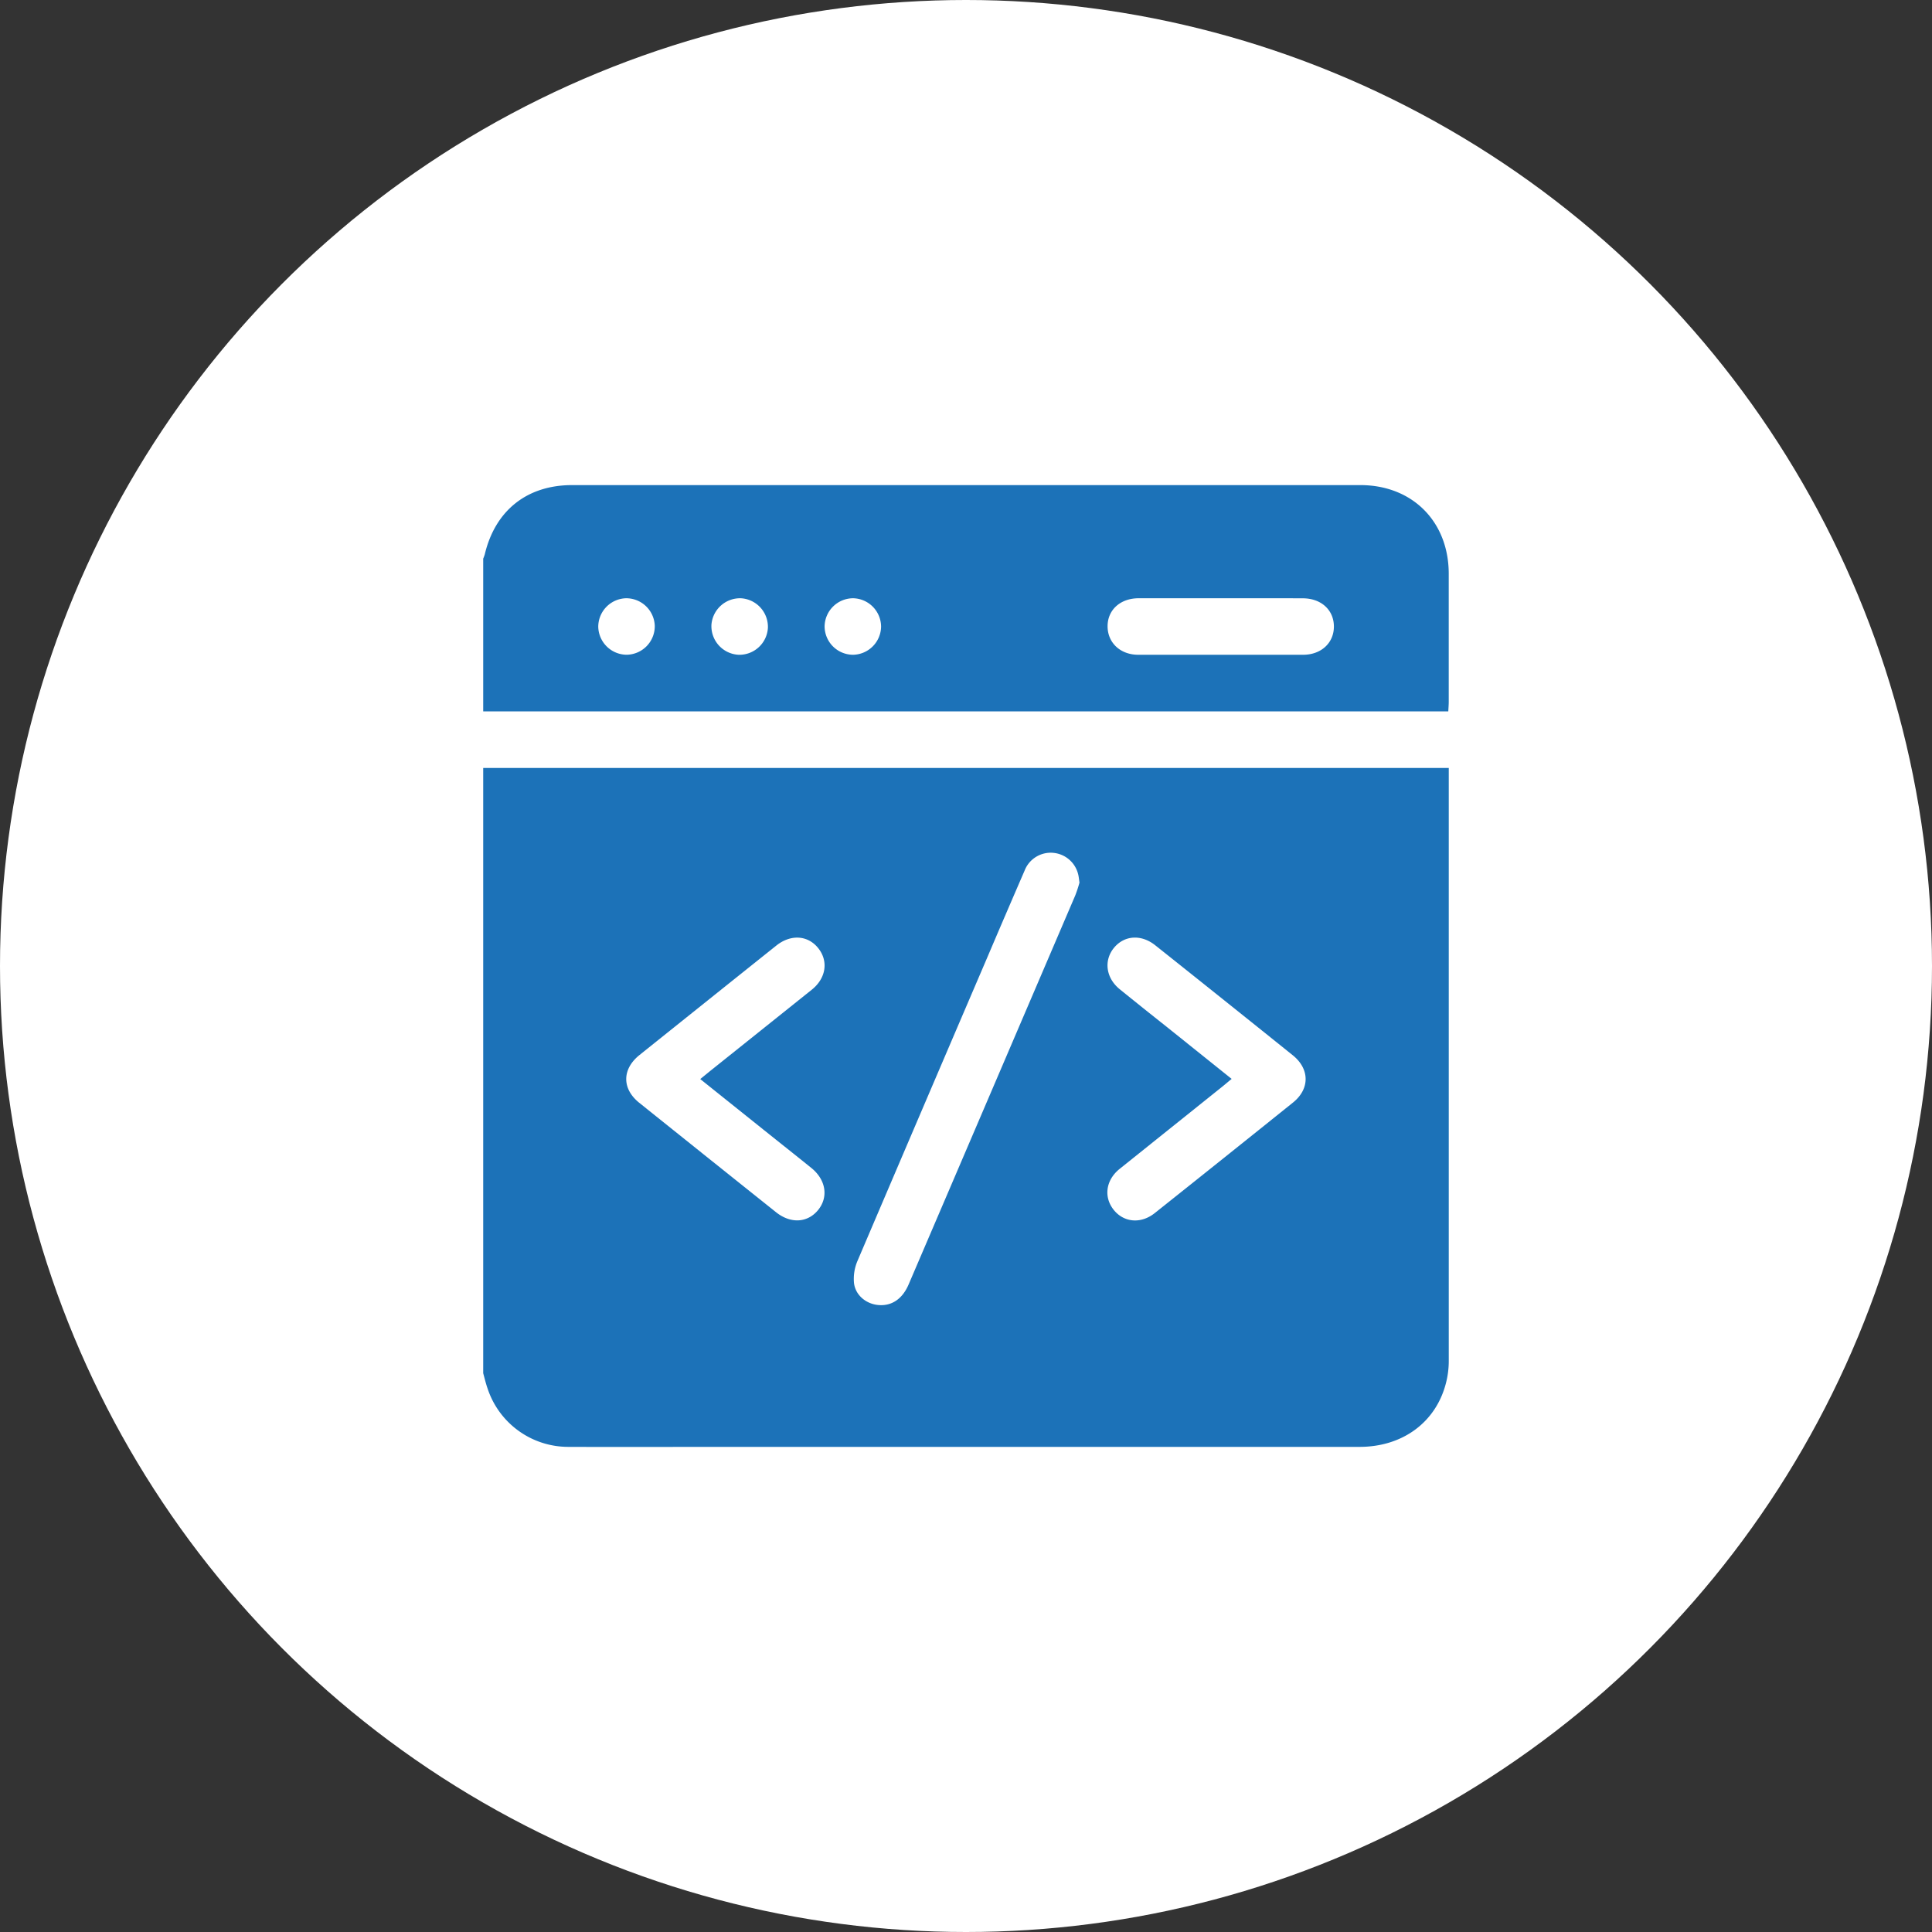
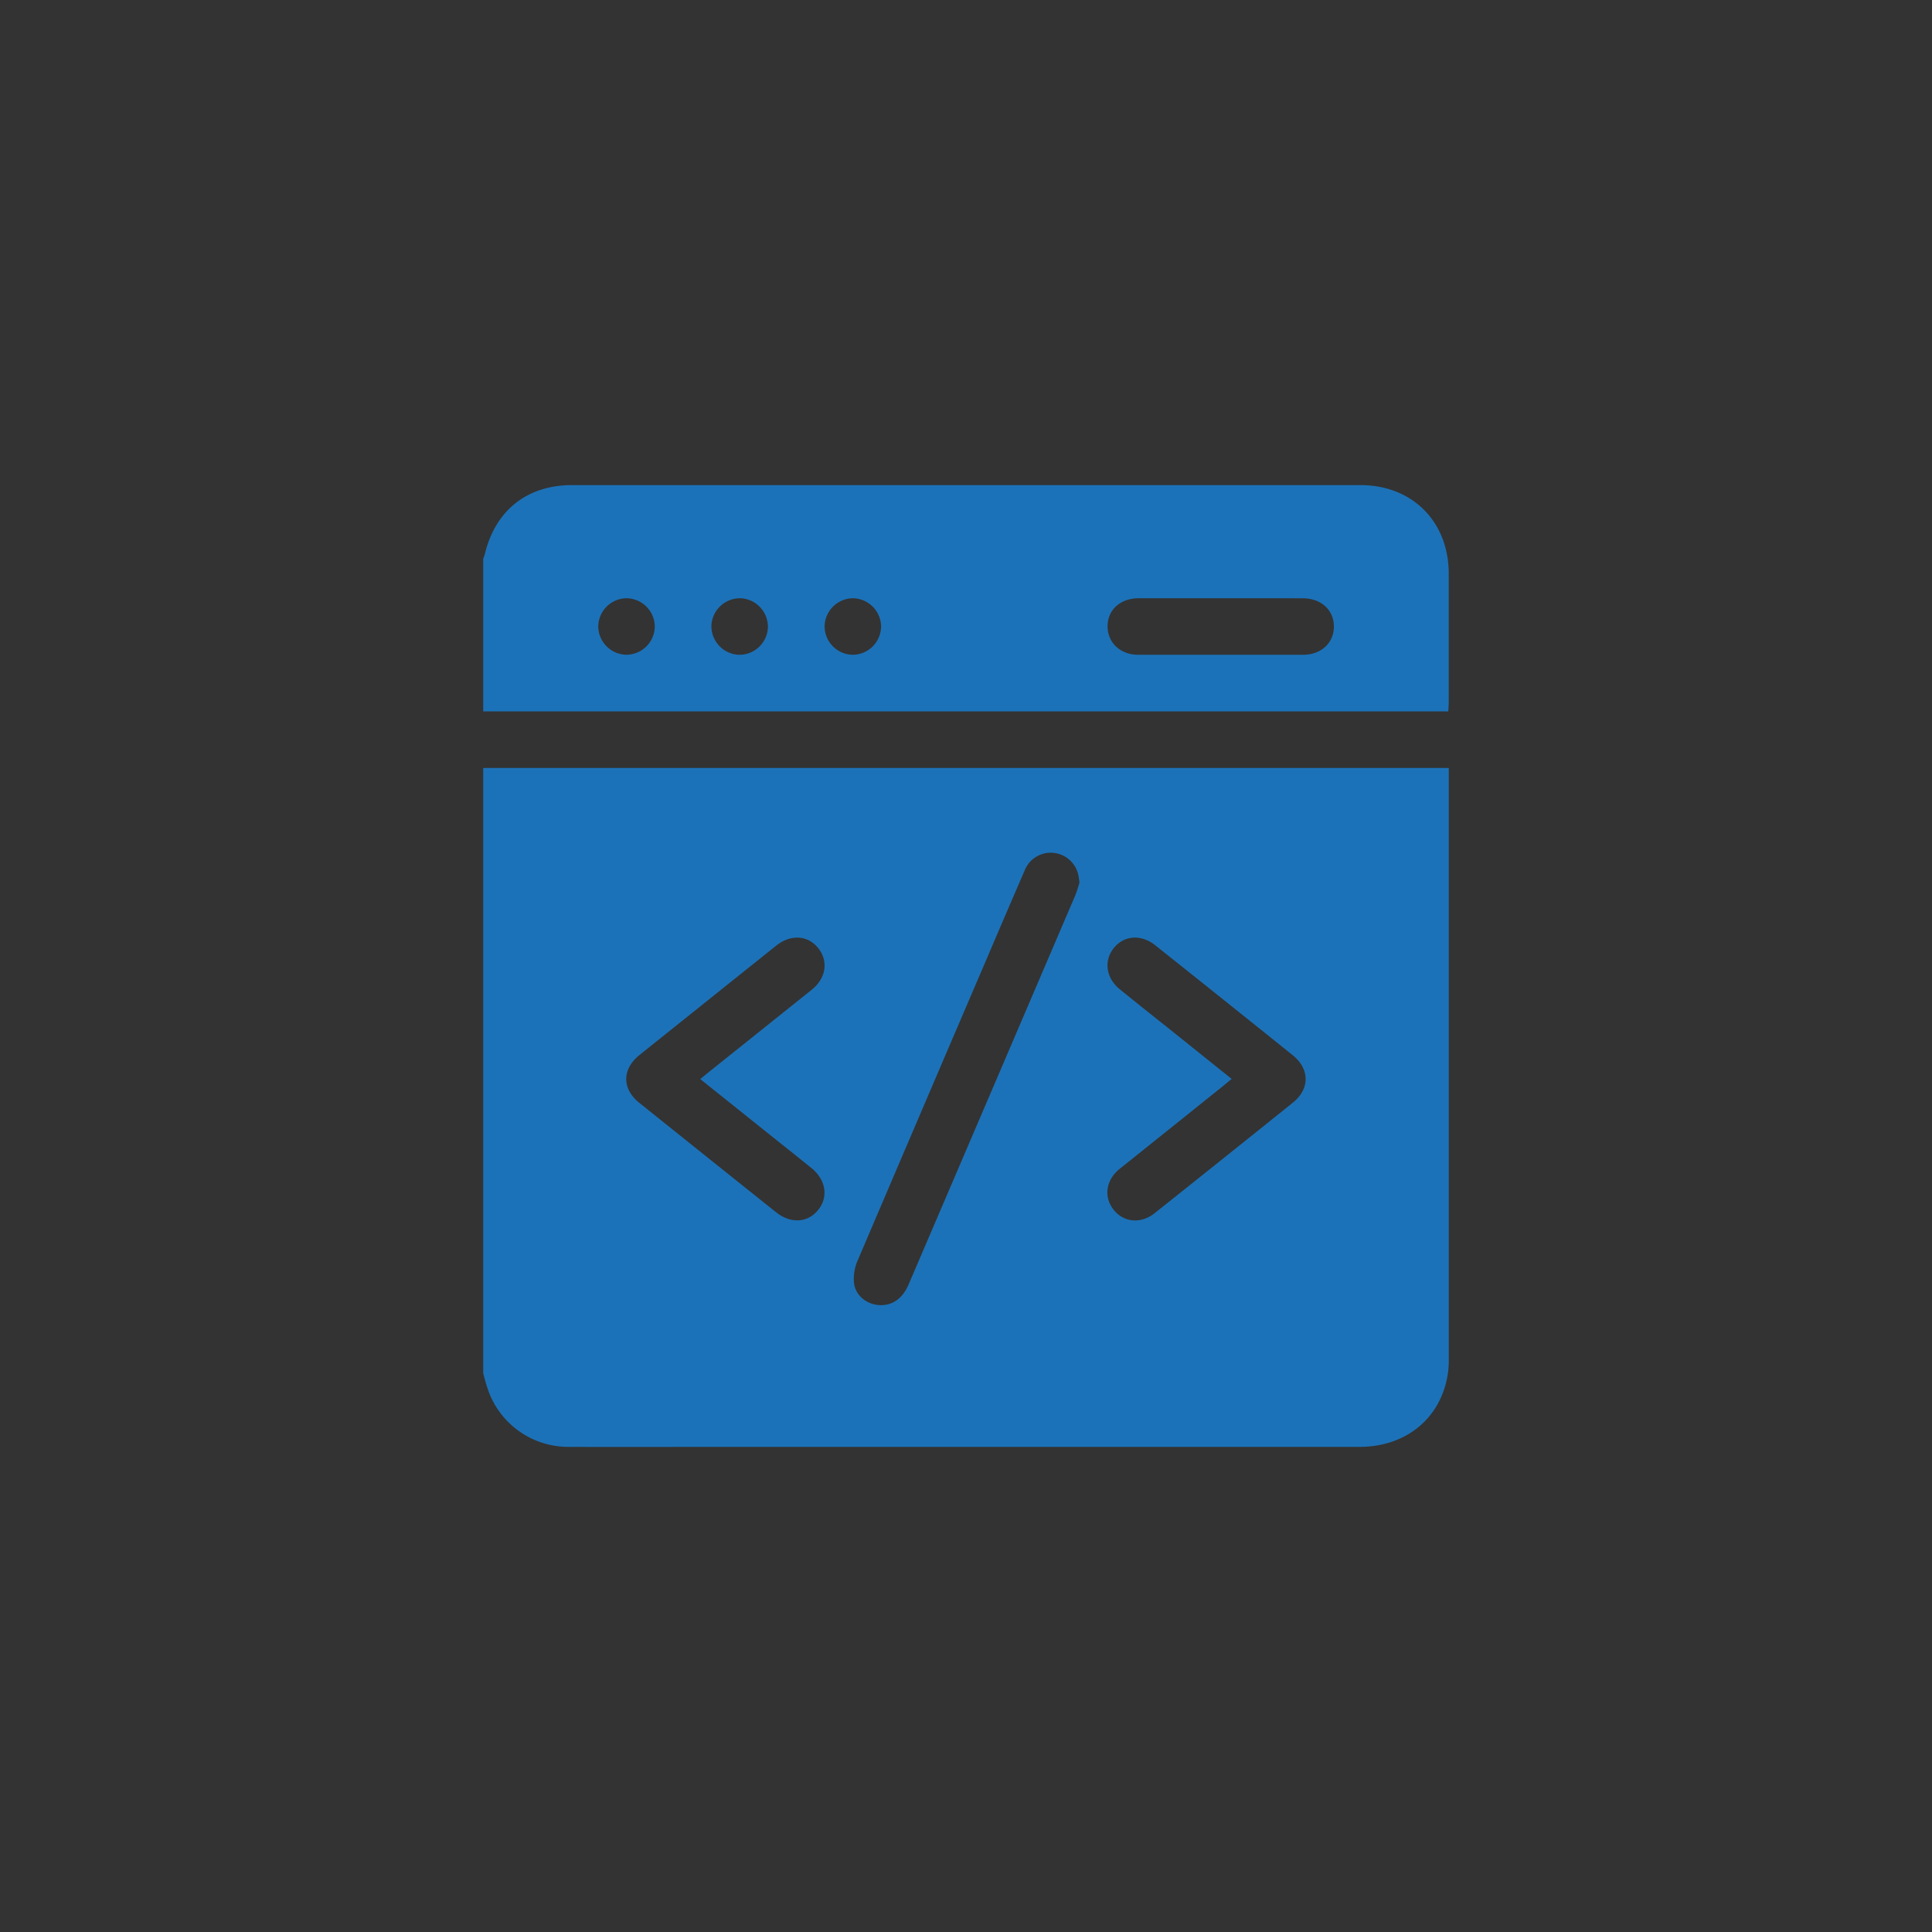
<svg xmlns="http://www.w3.org/2000/svg" id="Layer_1" data-name="Layer 1" viewBox="0 0 621.14 621.14">
  <rect x="0" y="0" width="621.14" height="621.14" fill="#333333" stroke="none" />
  <defs>
    <style>.cls-1{fill:#fff;}.cls-2{fill:#1c72b8;}</style>
  </defs>
  <title>developmet</title>
-   <circle class="cls-1" cx="310.57" cy="310.57" r="310.57" />
  <path class="cls-2" d="M-1673.65,898V703.41h310.43v2.2q0,94.27,0,188.54a28.51,28.51,0,0,1-.94,7.17c-3.28,12.56-14,20.36-27.74,20.36q-100.79,0-201.57,0c-17.59,0-35.17.06-52.75,0a27.31,27.31,0,0,1-26-18.7C-1672.8,901.34-1673.19,899.68-1673.65,898Zm191.7-157.76c-.17-1.13-.22-1.84-.39-2.52a9.07,9.07,0,0,0-7.83-7,9,9,0,0,0-9.42,5.69c-4,9.24-8,18.52-11.94,27.79q-20.92,48.79-41.76,97.63a14.67,14.67,0,0,0-1.14,7.26c.52,4,4.11,6.75,8,7,4.16.31,7.55-2,9.51-6.53q26.82-62.57,53.6-125.13A41,41,0,0,0-1481.95,740.28Zm-121.92,63.19,3.24-2.64q16.32-13.05,32.63-26.1c4.6-3.7,5.39-9.17,2.07-13.34s-8.82-4.55-13.47-.85q-22,17.57-44,35.2c-5.65,4.53-5.69,10.85-.09,15.35q22,17.64,44,35.2c4.69,3.74,10.11,3.42,13.49-.69s2.61-9.7-2.15-13.55c-5.1-4.12-10.25-8.19-15.37-12.29Zm170.85-.05c-1.24,1-2.08,1.74-2.94,2.43q-16.55,13.26-33.09,26.51c-4.43,3.57-5.17,9-1.93,13.11s8.75,4.65,13.22,1.1q22.27-17.72,44.46-35.55c5.45-4.38,5.4-10.8-.07-15.2q-22.08-17.75-44.23-35.37c-4.52-3.59-9.94-3.2-13.25.82s-2.67,9.66,1.87,13.34c4.94,4,9.93,8,14.9,11.93Z" transform="translate(1829 -456.51)" />
  <path class="cls-2" d="M-1673.65,685.22V636.11a12.24,12.24,0,0,0,.51-1.39c3.35-14.1,13.59-22.25,28.08-22.25h253.4c16.72,0,28.39,11.71,28.43,28.43q0,20.61,0,41.22c0,1-.09,2-.14,3.1Zm237.37-36.37c-8.88,0-17.75,0-26.63,0-5.89,0-10,3.73-10,9s4.06,9.17,9.87,9.17q26.49,0,53,0c5.83,0,9.93-3.85,9.89-9.15s-4.14-9-10-9C-1418.93,648.83-1427.6,648.85-1436.28,648.85Zm-191.44,0a9.19,9.19,0,0,0-8.94,9.16,9.2,9.2,0,0,0,9.09,9,9.18,9.18,0,0,0,9.08-9.31A9.19,9.19,0,0,0-1627.72,648.85Zm45.6,9.53a9.21,9.21,0,0,0-8.56-9.52,9.22,9.22,0,0,0-9.59,8.48,9.21,9.21,0,0,0,8.7,9.68A9.19,9.19,0,0,0-1582.12,658.38Zm36.39-.44a9.19,9.19,0,0,0-9-9.09,9.2,9.2,0,0,0-9.16,8.93,9.18,9.18,0,0,0,9.15,9.24A9.19,9.19,0,0,0-1545.73,657.94Z" transform="translate(1829 -456.51)" />
</svg>